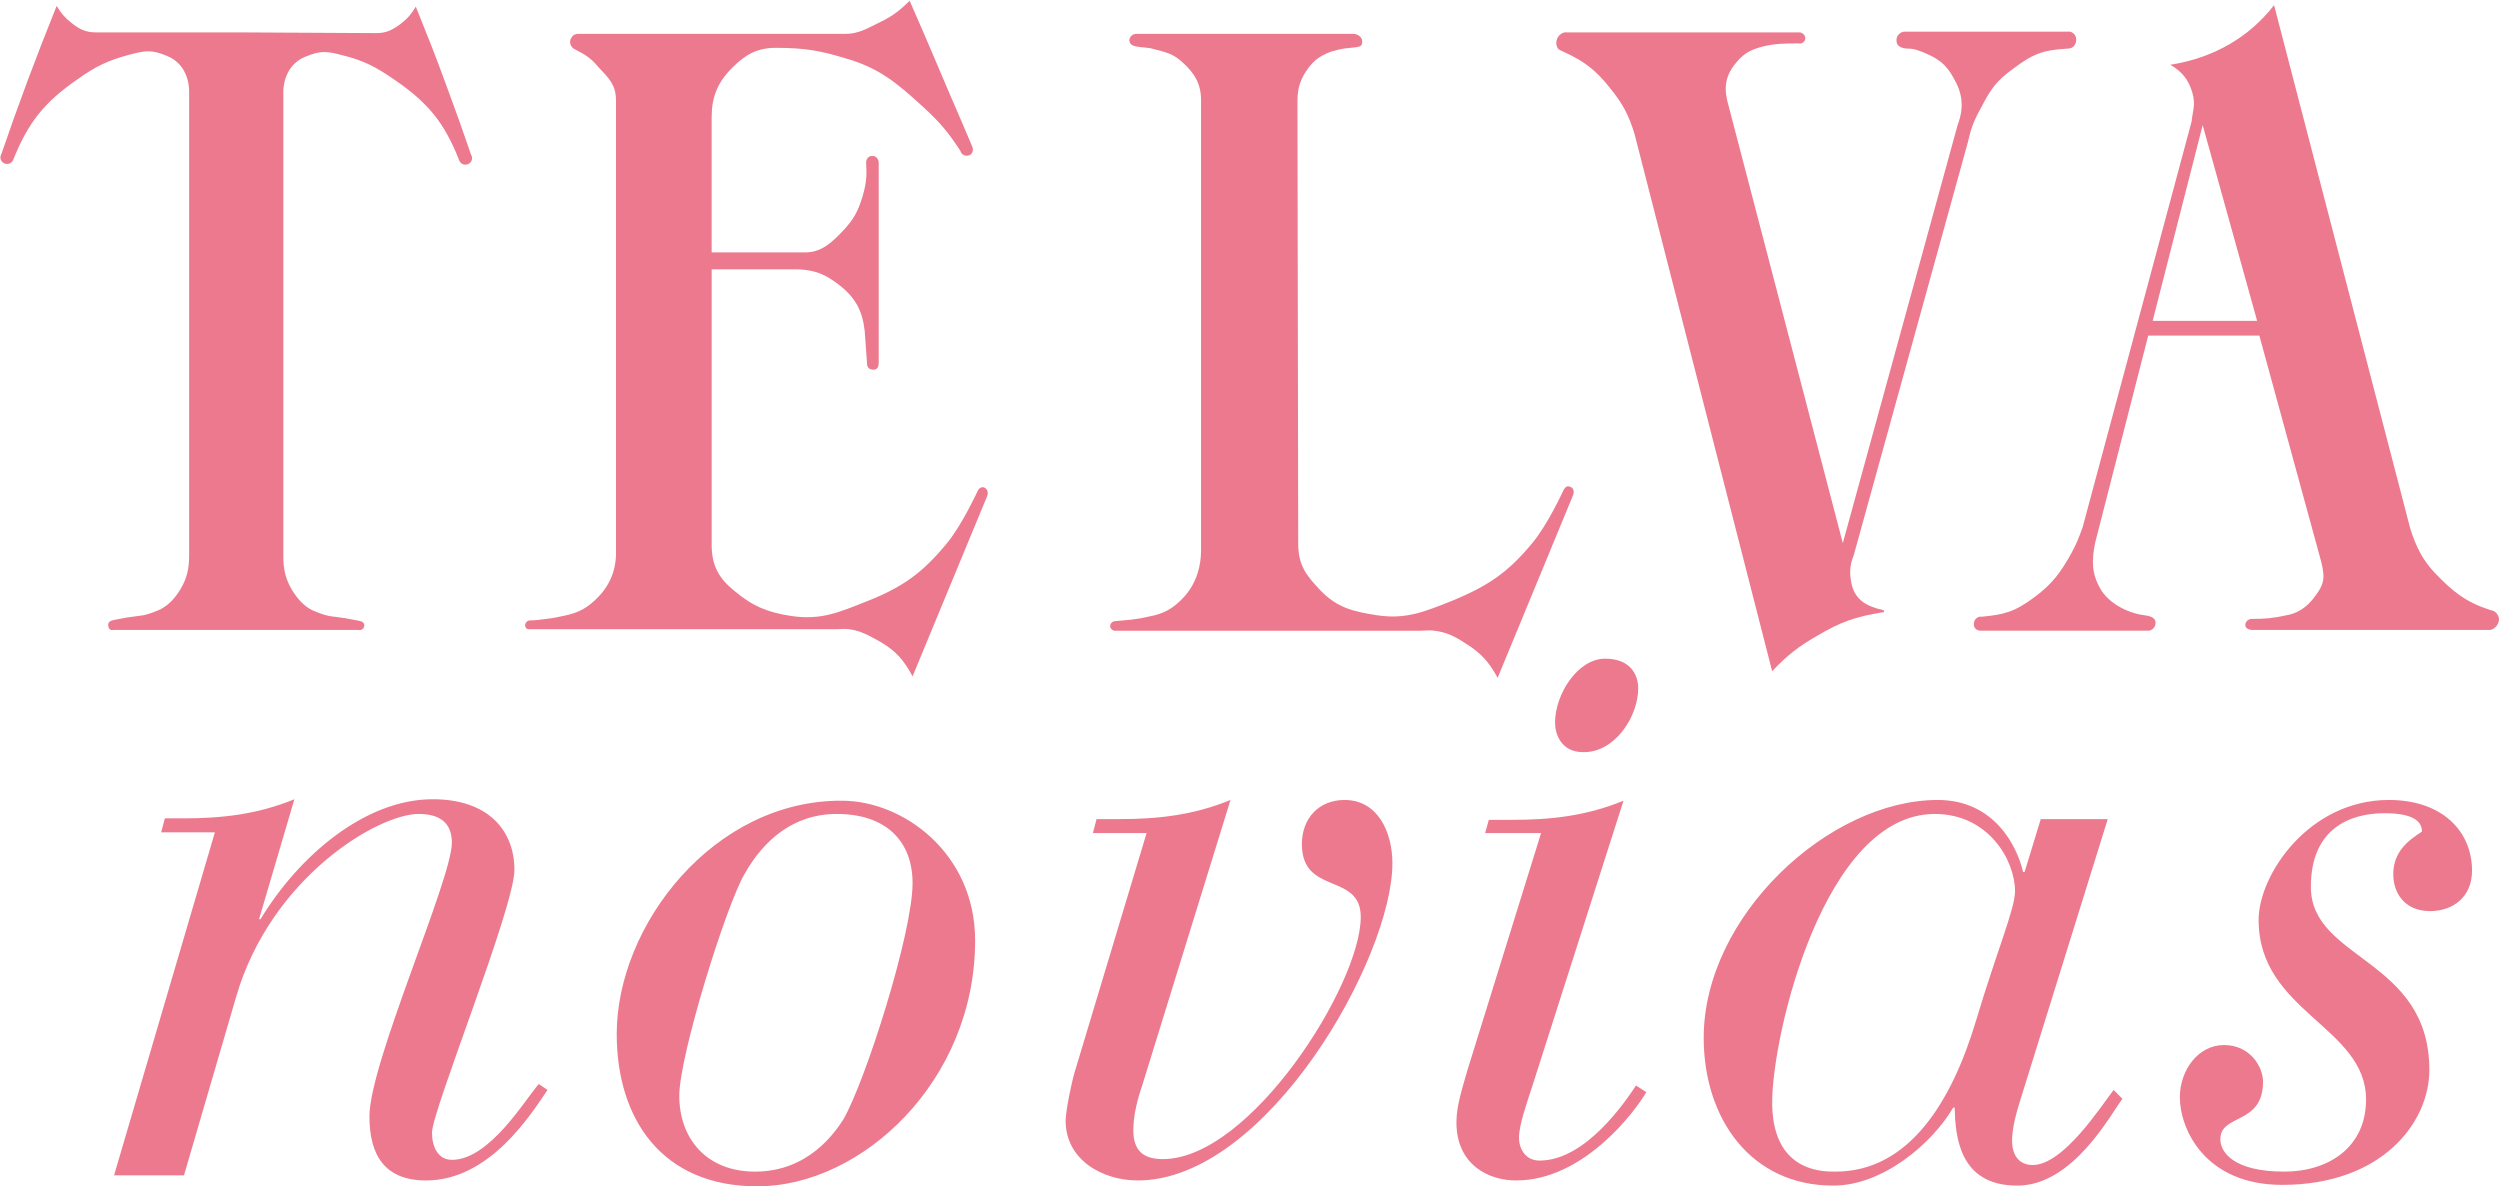
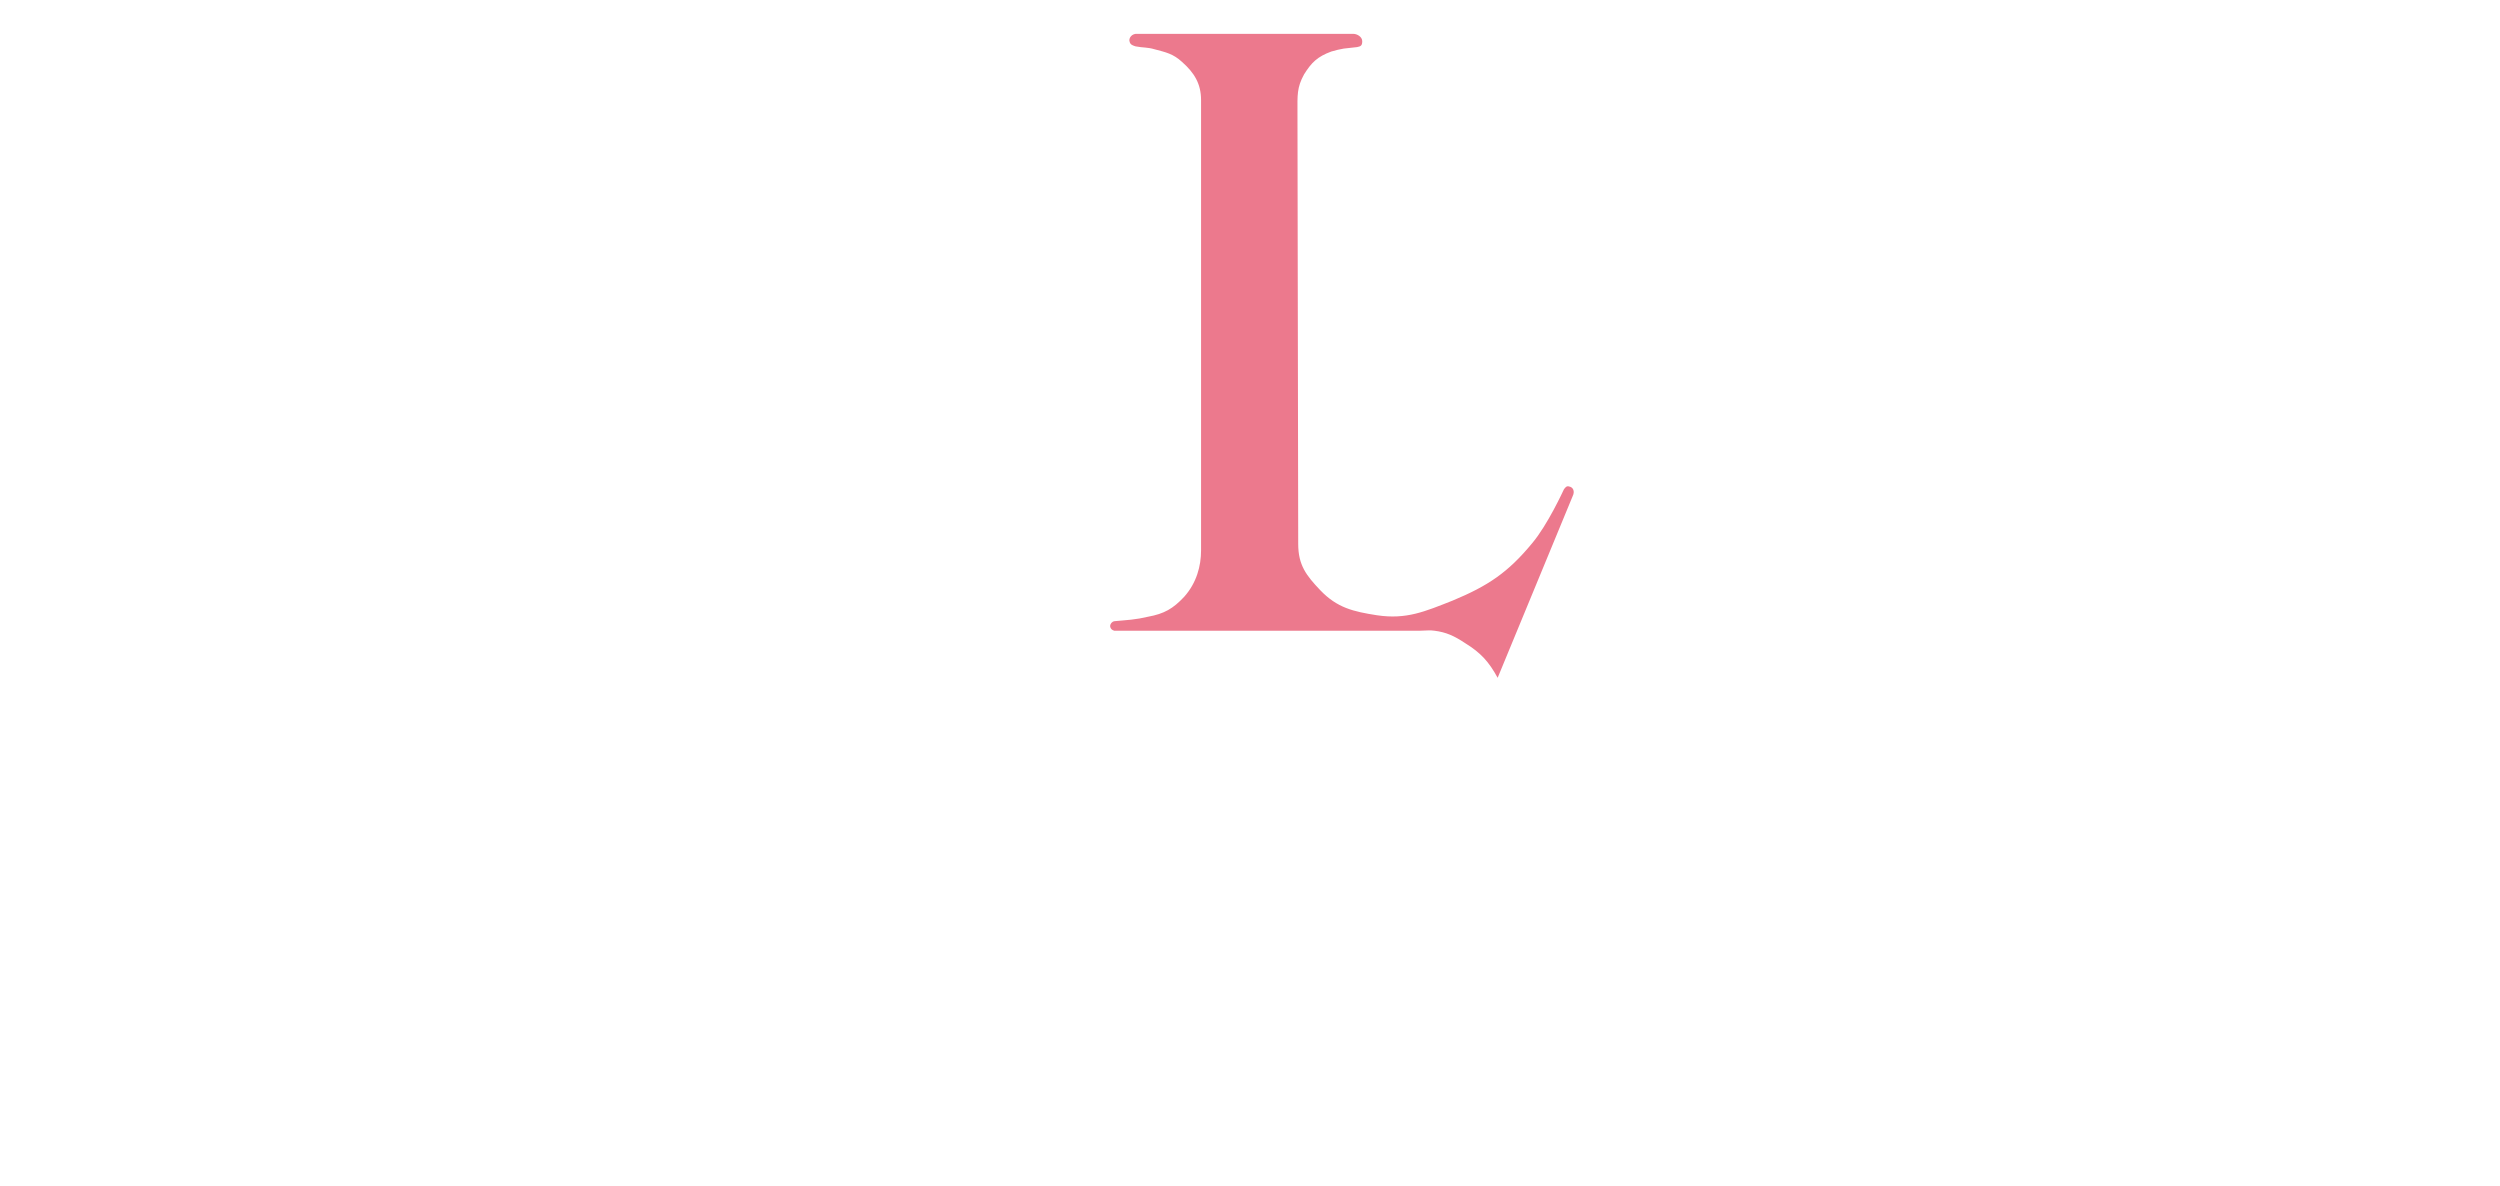
<svg xmlns="http://www.w3.org/2000/svg" xml:space="preserve" style="enable-background:new 0 0 339.7 161.2;" viewBox="0 0 339.7 161.2" height="161.2px" width="339.7px" y="0px" x="0px" id="Capa_1" version="1.1">
  <path d="M176.3,15.2c0-2.2-0.1-3.3,0.9-5.1c1-1.6,1.8-2.4,3.7-3.1c0.7-0.2,1.1-0.3,1.7-0.4  c0.7-0.1,1.1-0.1,1.8-0.2c0.5-0.1,0.7-0.2,0.7-0.8c0-0.6-0.7-1-1.2-1c0,0-19.7,0-29.3,0c-0.8-0.1-1.3,0.6-1.1,1.1  c0.1,0.4,0.5,0.5,0.8,0.6c1,0.2,1.6,0.1,2.6,0.4c1.5,0.4,2.5,0.6,3.7,1.7c1.7,1.5,2.6,3,2.6,5.2l0,61.2c0,2.1-0.6,4.4-2.3,6.3  c-1.5,1.6-2.7,2.3-4.9,2.7c-0.9,0.2-1.4,0.3-2.3,0.4c-0.8,0.1-1.3,0.1-2.2,0.2c-0.4,0-0.8,0.5-0.6,0.9c0.1,0.2,0.2,0.3,0.5,0.4  l1.2,0l40.4,0c0.7,0,1.3-0.1,1.9,0c1.6,0.2,2.7,0.7,4.2,1.7c2.1,1.3,3.2,2.5,4.4,4.7l10.2-24.7c0.3-0.6,0.1-1.2-0.5-1.3  c-0.3-0.1-0.5,0.1-0.7,0.4c-0.1,0.2-2.2,4.8-4.3,7.3c-3.3,4-6,5.8-10.8,7.8c-3.8,1.5-6.3,2.6-10.3,2c-3.2-0.5-5.4-1-7.7-3.4  c-1.9-2-3-3.4-3-6.3L176.3,15.2z" style="fill:#EC798D;" />
-   <path d="M51.1,4.5c1.4,0,2.2-0.4,3.4-1.3c0.9-0.7,1.4-1.3,2-2.3c1.6,4,2.5,6.2,4,10.3c1.4,3.8,2.2,6,3.5,9.8  c0.3,0.5,0.1,1.1-0.4,1.3c-0.5,0.2-1,0-1.2-0.5c-2-5.1-4.2-7.8-8.7-10.9c-2.6-1.8-4.3-2.7-7.2-3.4c-2.2-0.6-3-0.6-5,0.2  c-3.2,1.3-3,4.9-3,4.9l0,63c0,1.8,0.3,3.1,1.2,4.6c0.8,1.3,1.7,2.2,2.7,2.7c0.7,0.3,1.4,0.6,2.3,0.8c0.9,0.1,1.3,0.2,2.2,0.3  c0.6,0.1,1,0.2,1.6,0.3c0.6,0.1,1,0.2,1,0.7c0,0.4-0.4,0.7-0.8,0.6l-33.3,0c-0.4,0.1-0.7-0.2-0.7-0.7c0-0.5,0.5-0.6,1-0.7  c0.6-0.1,1-0.2,1.6-0.3c0.9-0.1,1.3-0.2,2.2-0.3c0.9-0.2,1.6-0.5,2.3-0.8c1.1-0.6,1.9-1.4,2.7-2.7c0.9-1.5,1.2-2.8,1.2-4.6l0-63  c0,0,0.2-3.6-3-4.9c-2-0.8-2.7-0.8-5-0.2c-3,0.8-4.7,1.6-7.2,3.4C6,13.9,3.8,16.7,1.8,21.7c-0.2,0.5-0.7,0.7-1.2,0.5  c-0.5-0.2-0.7-0.8-0.4-1.3c1.3-3.8,2.1-6,3.5-9.8c1.5-4,2.4-6.3,4-10.3c0.6,1,1.1,1.6,2,2.3c1.1,0.9,2,1.3,3.3,1.3l19.5,0L51.1,4.5z" style="fill:#EC798D;" />
-   <path d="M71.4,85.2c-0.2-0.4,0.2-0.9,0.6-0.9c0.9,0,1.3-0.1,2.2-0.2c0.9-0.1,1.4-0.2,2.3-0.4  c2.1-0.4,3.4-1.1,4.9-2.7c1.8-1.9,2.4-4.2,2.3-6.3l0-61.1c0-2.1-1-3-2.4-4.5c-1-1.2-1.8-1.7-3.2-2.4c-0.6-0.3-0.8-1-0.5-1.5  c0.2-0.4,0.5-0.6,1-0.6h36.3c1.6,0,2.7-0.6,4.3-1.4c1.9-0.9,2.9-1.6,4.4-3.1c1.5,3.4,2.3,5.3,3.8,8.8c1.8,4.3,2.9,6.7,4.7,11  c0.2,0.4,0.1,1-0.4,1.2c-0.5,0.2-1.1-0.1-1.2-0.6c-1.7-2.6-2.8-3.9-5.1-6c-3.6-3.3-6-5.3-10.6-6.6c-3.3-1-5.4-1.4-9.4-1.4  c-2.5,0-4.1,0.9-5.9,2.7c-2,2-2.8,4-2.8,6.7l0,18.4l12.7,0c2.2,0,3.6-1.3,5.2-3c1.4-1.5,2-2.6,2.6-4.6c0.5-1.7,0.6-2.7,0.5-4.4  c-0.1-0.6,0.3-1.2,0.9-1.1c0.5,0,0.8,0.5,0.8,0.9l0,27.2c0,0.9-0.5,1-1,0.9c-0.5-0.1-0.6-0.5-0.6-1l-0.3-4.2  c-0.3-2.8-1.3-4.6-3.5-6.3c-1.8-1.4-3.2-2-5.5-2.1H96.7l0,37.4c0,2.9,1,4.6,3.1,6.3c2.5,2.1,4.5,2.9,7.7,3.4c4.1,0.6,6.5-0.5,10.3-2  c4.8-1.9,7.5-3.8,10.8-7.8c2.1-2.5,4.2-7.1,4.3-7.3c0.2-0.3,0.4-0.4,0.7-0.4c0.5,0.1,0.8,0.7,0.5,1.3L124,91.9  c-1.2-2.2-2.2-3.4-4.4-4.7c-1.6-0.9-2.7-1.5-4.2-1.7c-0.5-0.1-1.2,0-1.9,0l-40.4,0l-1.2,0C71.6,85.5,71.5,85.4,71.4,85.2" style="fill:#EC798D;" />
-   <path d="M307,45.6l-15.1,0l-7.2,28.1c-0.5,2.5-0.5,4.2,0.7,6.3c1,1.8,3.5,3.3,6,3.6c0.7,0.1,1.5,0.3,1.5,1  c0,0.6-0.4,1-0.9,1.1l-23,0c-0.5-0.1-0.8-0.4-0.8-0.9c0-0.6,0.5-1.1,1.1-1c3-0.3,4.4-0.6,7.2-2.7c2.4-1.8,3.5-3.3,5-6  c0.7-1.3,1-2.1,1.5-3.5l14.8-55.1c0.1-1.3,0.6-2.2,0.1-3.9c-0.5-1.7-1.3-2.8-3-3.8c5.8-0.9,10.7-3.7,14.1-8.1l18.5,71.1  c0.8,2.6,1.8,4.4,3.3,6c2.5,2.6,4.2,4,7.6,5.1c0.6,0.1,0.9,0.4,1.1,0.9c0.3,0.8-0.5,1.9-1.4,1.8l-32,0c-0.6,0-1.1-0.3-1-0.8  c0.1-0.4,0.4-0.7,0.9-0.7c1.8,0,2.9-0.1,4.7-0.5c1.2-0.2,2.4-0.8,3.5-2.1c1.6-2,1.8-2.8,1.2-5.2L307,45.6z M306.7,43.6L299.3,17  l-6.8,26.6L306.7,43.6z" style="fill:#EC798D;" />
-   <path d="M222.1,18.2c-0.8-2.6-1.6-4.1-3.3-6.2c-1.9-2.4-3.4-3.6-6.2-4.9c-0.7-0.3-1-0.4-1.1-1  c-0.2-0.8,0.5-1.8,1.4-1.7l31.7,0c0.4,0.1,0.7,0.4,0.7,0.8c0,0.5-0.5,0.8-0.9,0.7c-1.9,0-3,0-4.8,0.4c-1.5,0.4-2.5,0.8-3.6,2.1  c-1.4,1.6-1.8,3.2-1.3,5.3l15.7,60.1L266,17c0.9-2.4,0.7-4.3-0.6-6.5c-1-1.8-2.1-2.6-4.1-3.4c-0.8-0.3-1.2-0.5-2.1-0.5  c-0.7,0-1.5-0.3-1.5-1c-0.1-0.7,0.5-1.3,1.1-1.3l22.5,0c0.6,0.2,0.9,0.7,0.8,1.3c-0.1,0.6-0.5,1-1.1,1c-3.1,0.2-4.5,0.5-7.4,2.7  c-2.5,1.8-3.2,3-4.5,5.5c-0.9,1.6-1.3,2.7-1.7,4.5l-15.5,56.1c-0.6,1.5-0.6,2.5-0.3,4c0.5,2.1,2,3,4.3,3.5c0,0,0.1,0,0.1,0.2  c0,0.1,0,0.1-0.1,0.1c0,0-0.1,0-0.1,0c-3.7,0.6-5.7,1.3-8.9,3.2c-2.6,1.5-4,2.6-6.1,4.8L222.1,18.2z" style="fill:#EC798D;" />
-   <path d="M306.9,125c0,12.5,14.6,14.5,14.6,24.4c0,6.5-5.1,9.8-11.1,9.8c-7,0-8.7-2.7-8.7-4.4  c0-3.5,5.8-1.9,5.8-7.8c0-2.1-1.8-5-5.3-5c-3.5,0-6,3.4-6,7.1c0,4.3,3.4,11.9,13.9,11.9c13.6,0,20-8.5,20-15.6  c0-15.2-16.1-14.9-16.1-24.9c0-7.9,5.3-10,10-10c3.9,0,5.1,1.1,5.1,2.5c-1.7,1.1-3.9,2.6-3.9,5.8c0,2.5,1.5,5,5,5  c3.1,0,5.7-1.9,5.7-5.5c0-5.3-4-9.6-11.3-9.6C313.7,108.7,306.9,118.9,306.9,125 M286.4,111.3h-9.1l-2.2,7.2h-0.2  c-0.8-3.5-3.9-9.8-11.6-9.8c-14.8,0-31.8,15.8-31.8,32.3c0,11,6.4,20.1,17.6,20.1c6.8,0,13.5-5.8,16.3-10.6h0.2  c0.1,3.7,0.5,10.6,8.5,10.6c7.6,0,12.7-9.7,14.3-11.8l-1.2-1.2c-1.7,2.2-6.8,10.2-11,10.2c-1.9,0-2.8-1.4-2.8-3.3  c0-1.9,0.7-4.2,1.3-6.1L286.4,111.3z M240.8,149.8c0-9.1,7-39.2,22.1-39.2c7.3,0,10.9,6.3,10.9,10.5c0,2.4-2.4,7.9-5.3,17.6  c-3.3,11-9.1,20.5-19.1,20.5C243.9,159.3,240.8,156.1,240.8,149.8 M222.6,93.5c0-1.5-0.8-4-4.5-4s-6.8,4.8-6.8,8.7  c0,1.5,0.8,4,3.8,4C219.4,102.3,222.6,97.4,222.6,93.5 M201.8,113.2h7.6l-10,32.2c-0.7,2.5-1.5,4.8-1.5,7.1c0,5.8,4.4,7.9,8.1,7.9  c9.2,0,16.2-9.4,17.7-12l-1.4-0.9c-1.4,2.1-6.8,10.2-13.1,10.2c-2,0-2.8-1.7-2.8-3.1c0-1.8,1.1-4.8,1.9-7.3l12.3-38.5  c-5.1,2.1-10,2.6-15.1,2.6h-3.2L201.8,113.2z M146.2,145.1c-0.4,1.1-1.4,5.7-1.4,7.2c0,5.3,5,8.1,9.8,8.1  c17.5,0,34.6-30.2,34.6-43.1c0-4.1-1.9-8.6-6.5-8.6c-3.5,0-5.8,2.5-5.8,6c0,7,8,3.8,8,9.9c0,9.2-15,32.9-26.9,32.9  c-2.7,0-4-1.2-4-3.9c0-1.3,0.2-3.2,1.2-6.1l12-38.8c-5.1,2.1-10,2.6-15.1,2.6H149l-0.5,1.9h7.3L146.2,145.1z M113.7,110.6  c6.7,0,10.3,3.7,10.3,9.4c0,6.8-6.4,26.9-9.4,32.1c-1.1,1.7-4.7,7.1-12,7.1c-6.7,0-10.3-4.6-10.3-10.3c0-5.5,6.4-26,8.9-30.2  C103.7,114.3,107.7,110.6,113.7,110.6 M83.8,140.5c0,11.5,6.1,20.7,19.1,20.7c14.2,0,29.6-14.3,29.6-33.4c0-11.9-9.8-19-18.1-19  C97,108.7,83.8,125.7,83.8,140.5 M15.5,159.7H25l7.1-24.3c4.7-16.1,19.2-24.8,24.8-24.8c3.2,0,4.5,1.5,4.5,3.9  c0,5-11.2,29.9-11.2,37.2c0,5.3,2.1,8.7,7.7,8.7c8.6,0,14.2-8.9,16.5-12.3l-1.2-0.8c-1.9,2.2-6.7,10.3-11.8,10.3  c-1.9,0-2.7-1.8-2.7-3.7c0-3,11.2-30.6,11.2-35.7c0-5.3-3.5-9.6-11.1-9.6c-9.2,0-18.2,7.7-23.4,16.3h-0.2l4.8-16.3  c-5.1,2.1-10,2.6-15.1,2.6h-2.5l-0.5,1.9h7.3L15.5,159.7z" style="fill:#EC798D;" />
</svg>